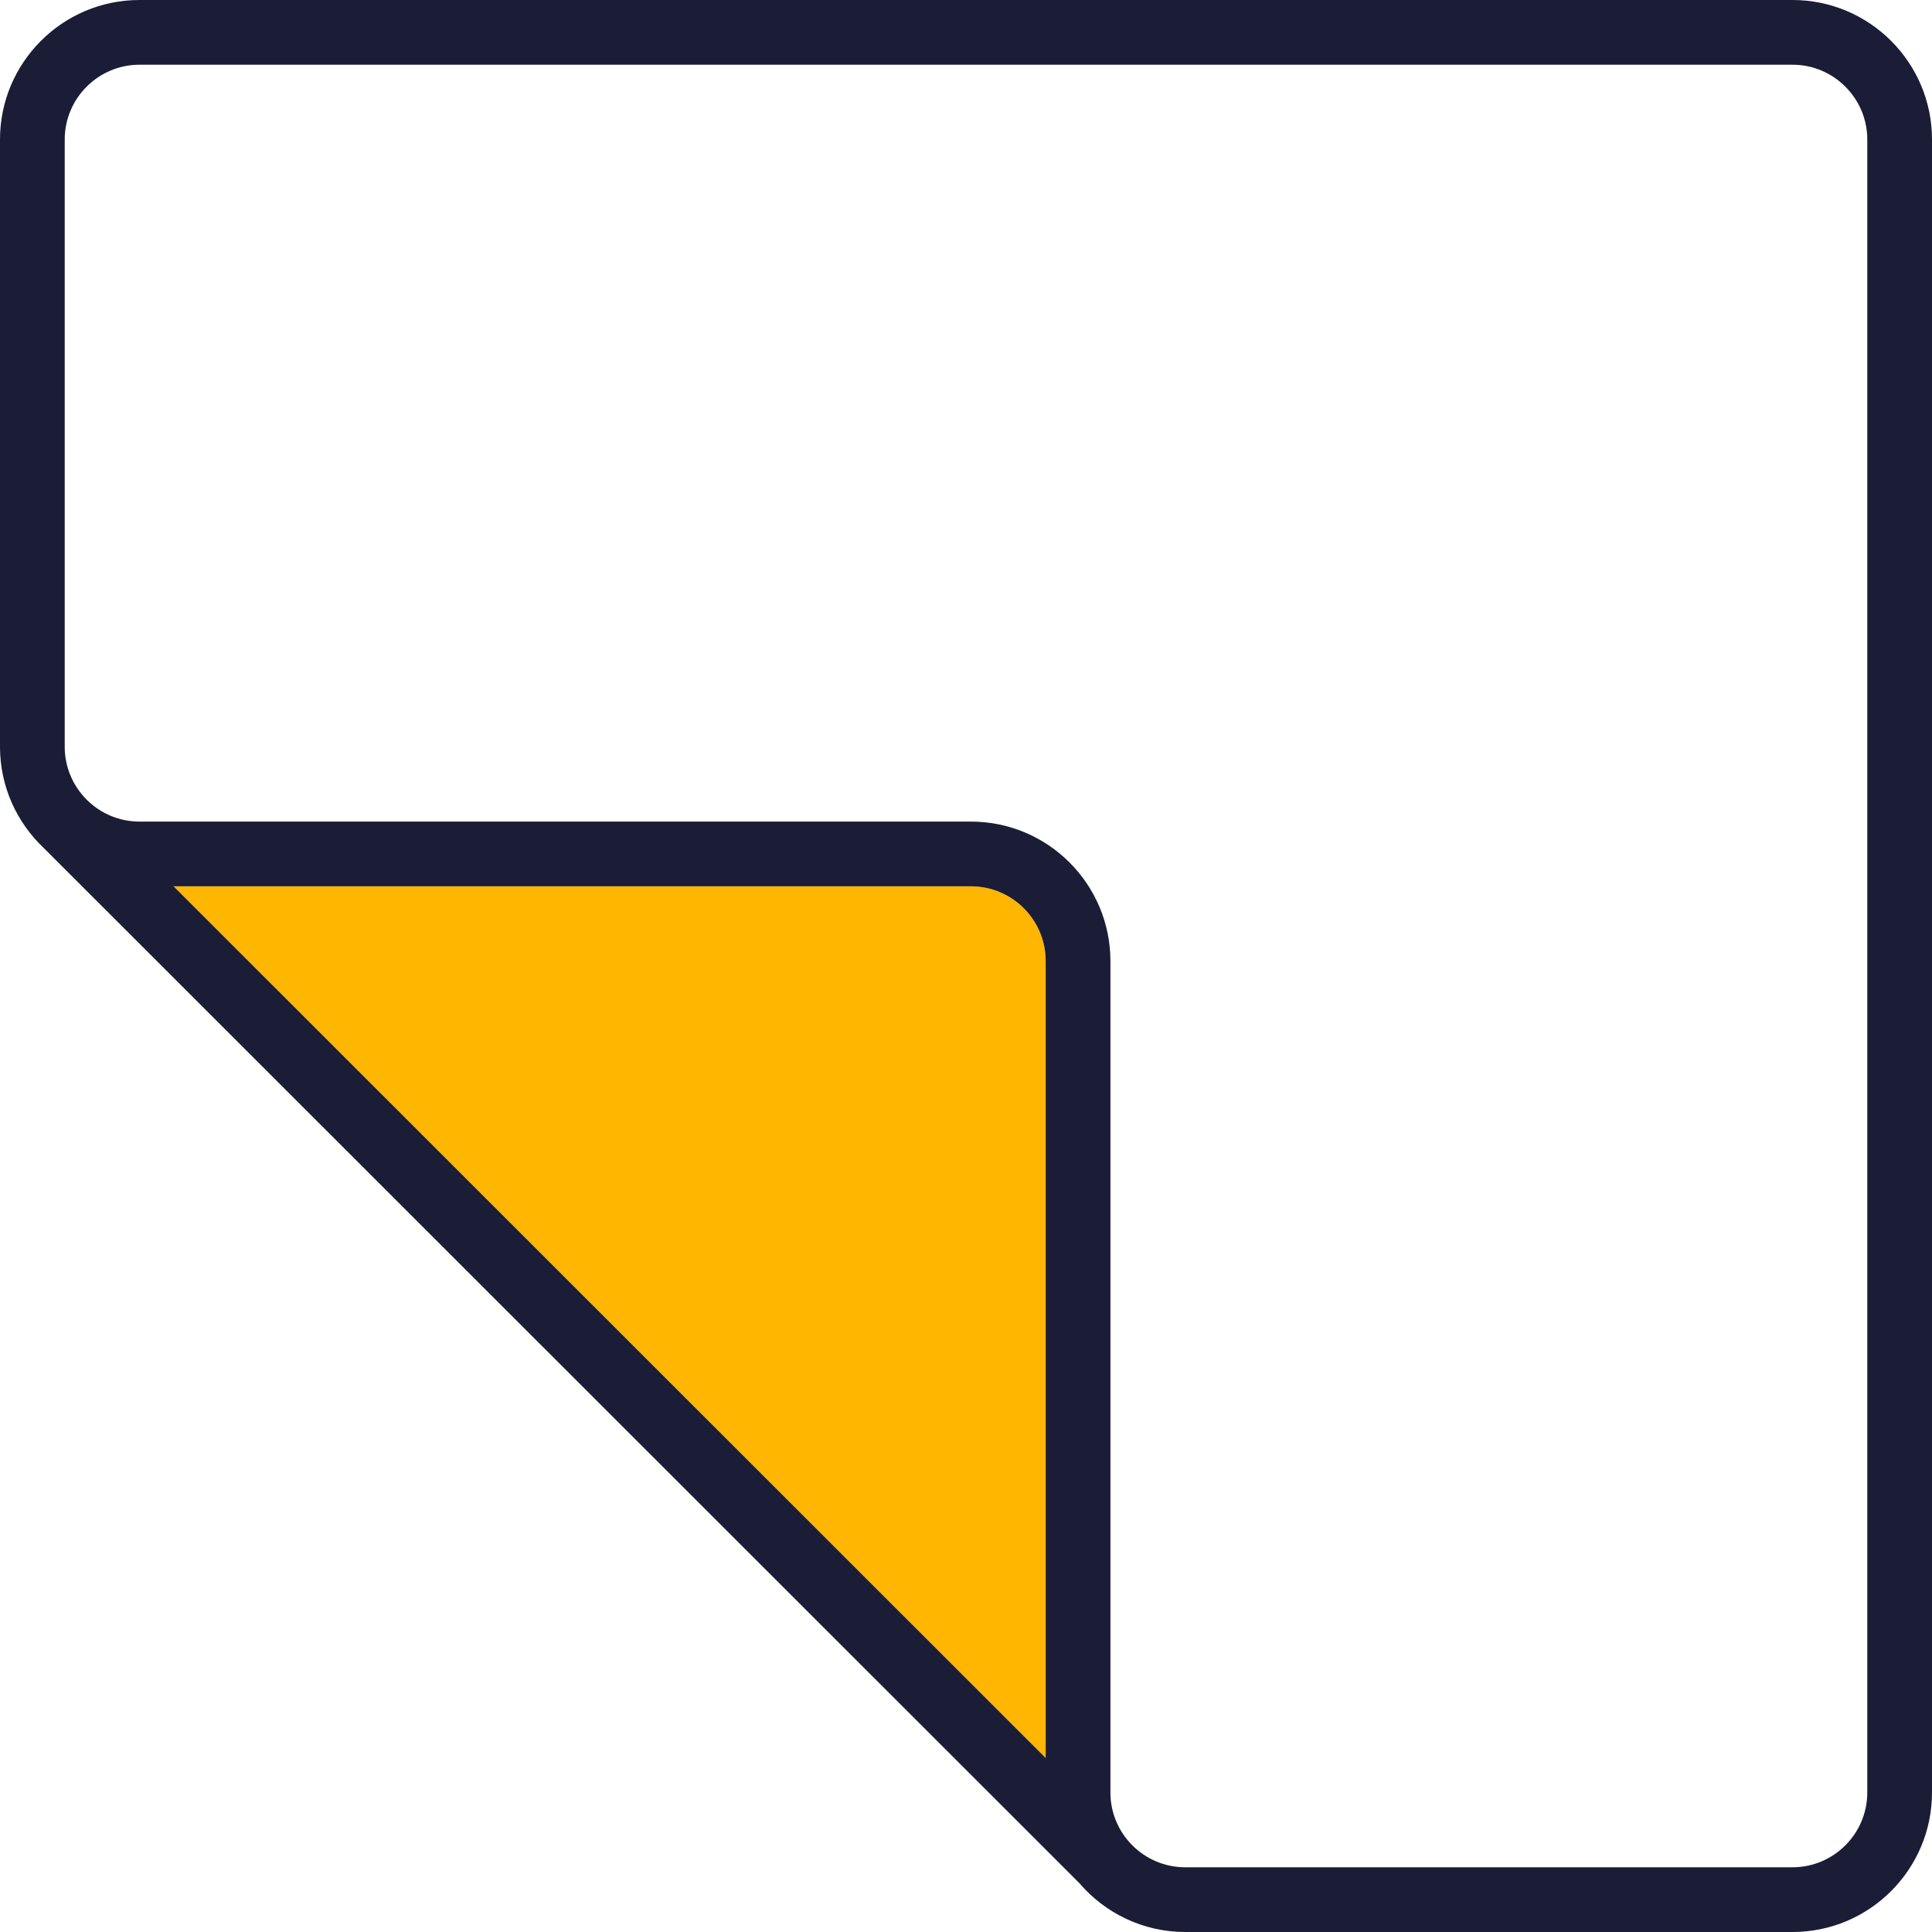
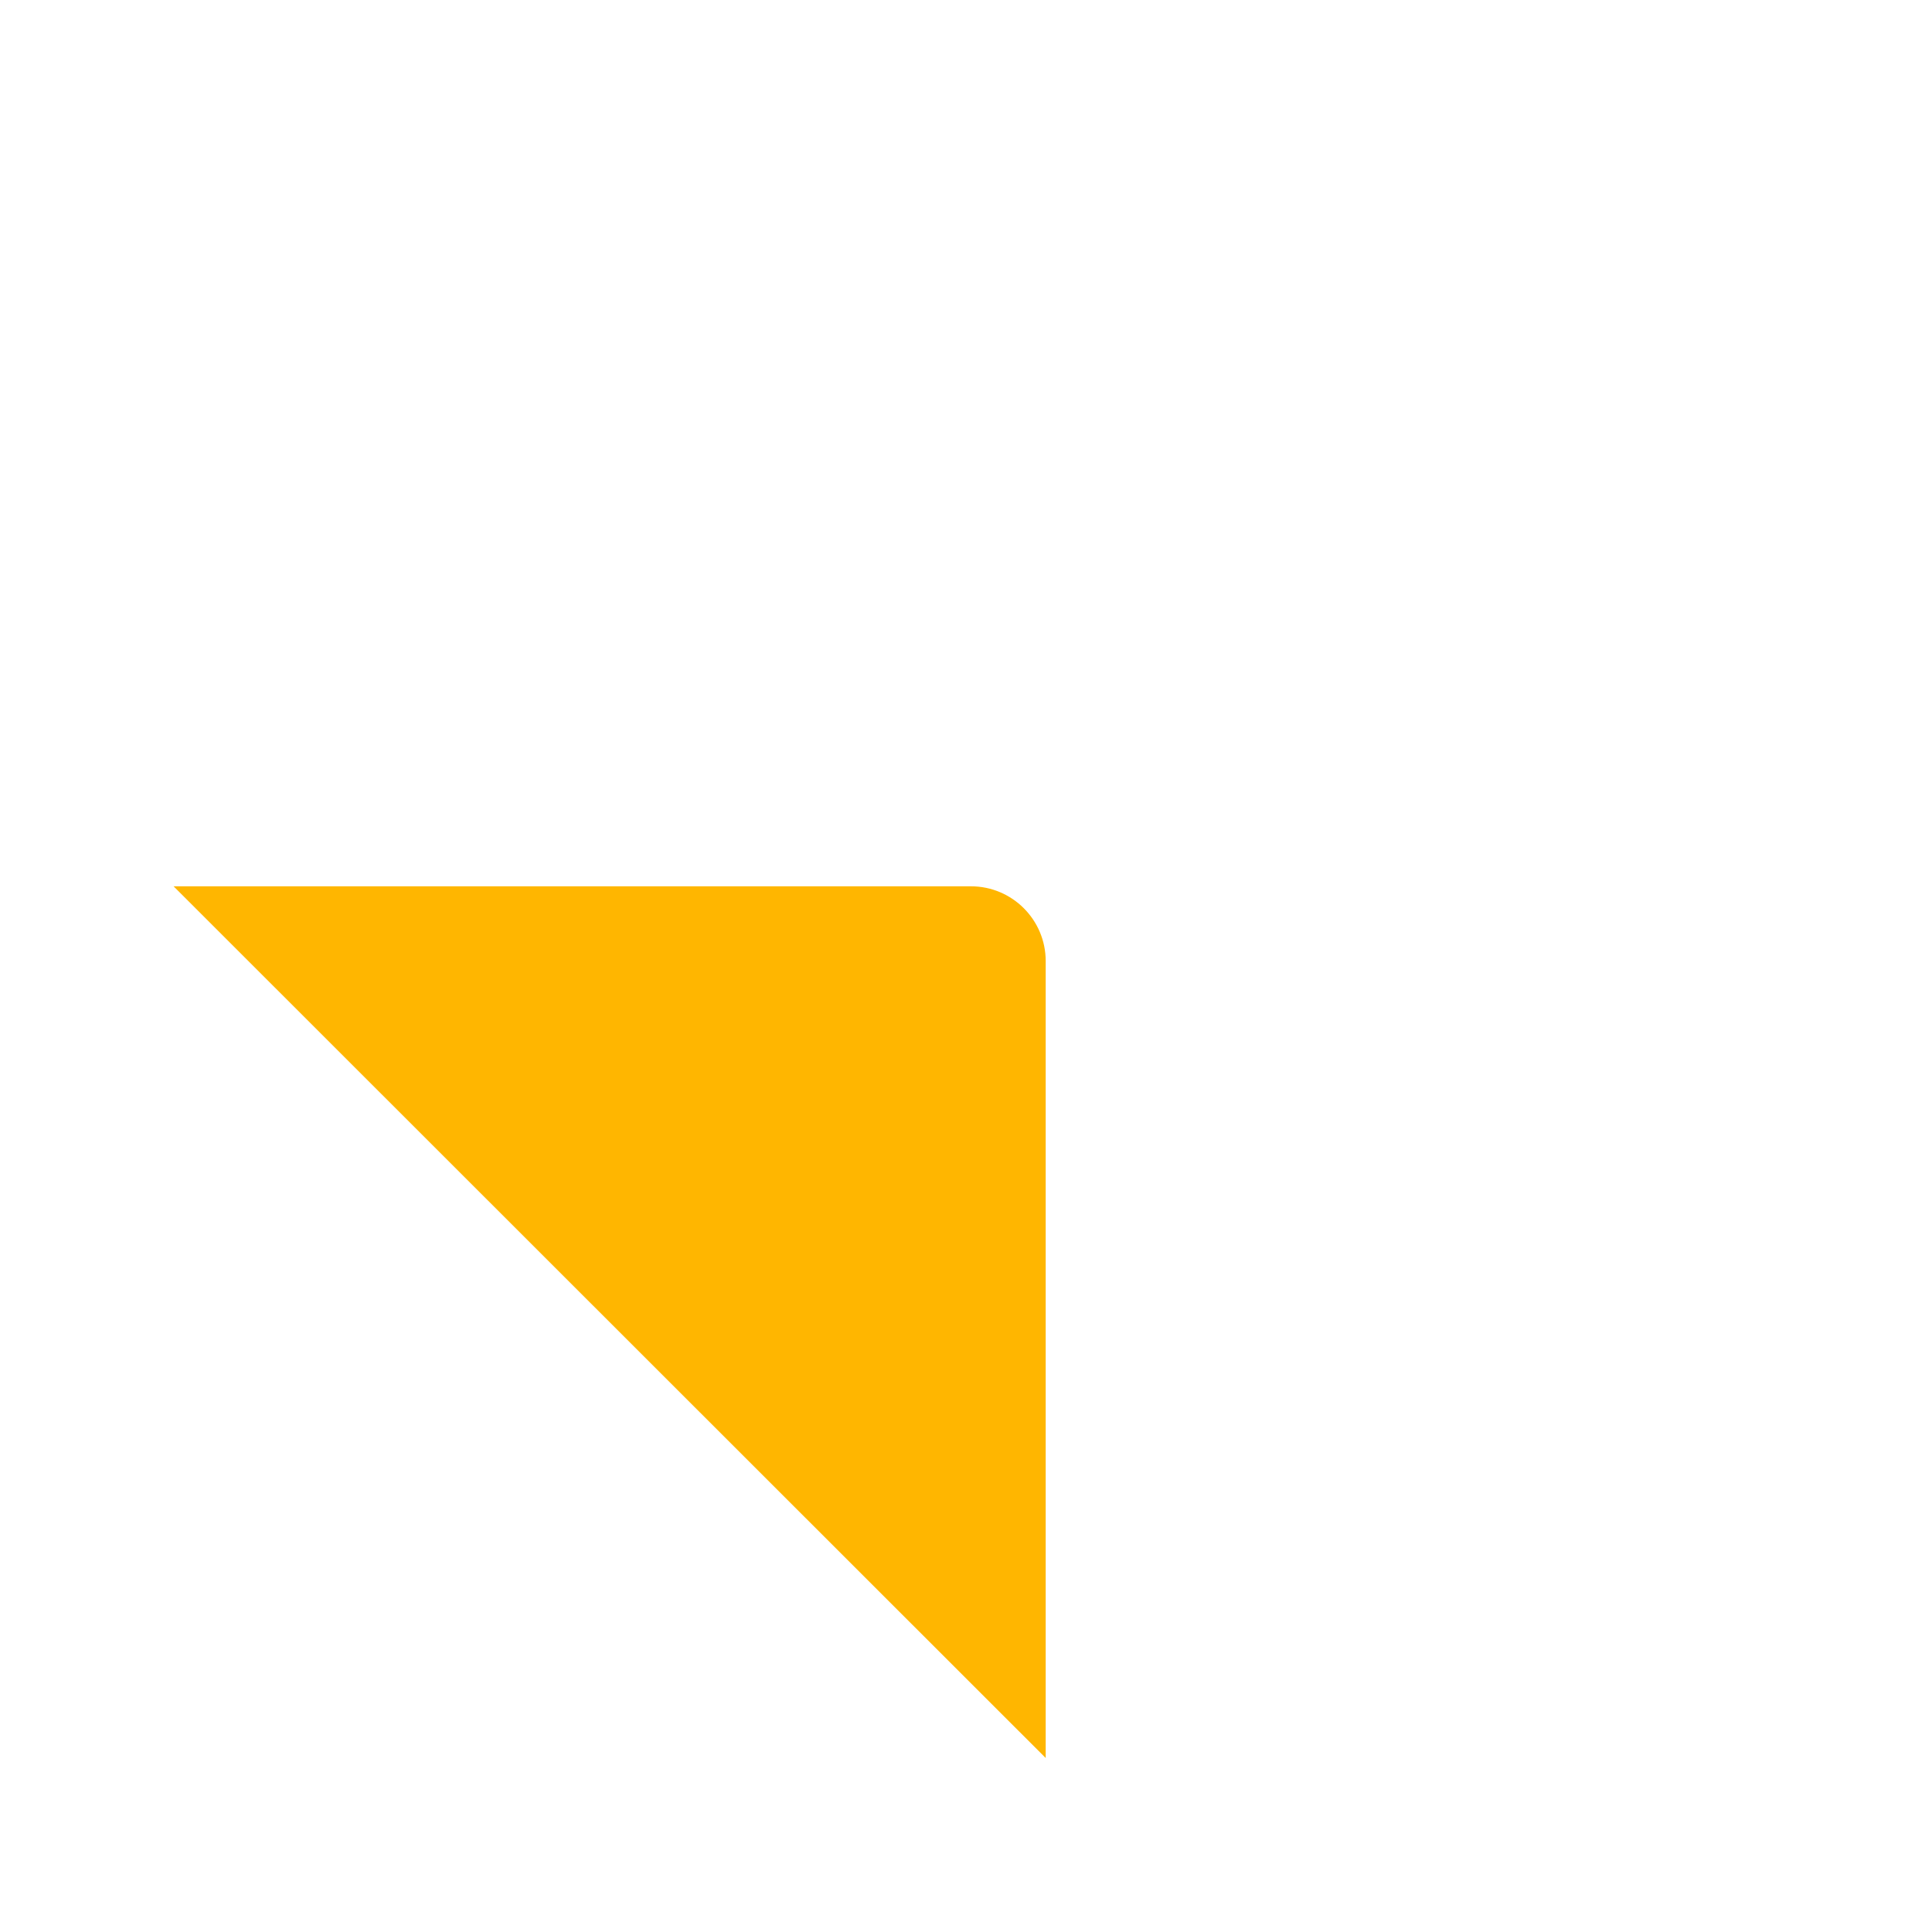
<svg xmlns="http://www.w3.org/2000/svg" fill="none" viewBox="0 0 32 32" height="32" width="32">
  <g clip-path="url(#clip0_1_416)">
    <path fill="#FFB600" d="M2.875 14.68L17.32 29.118V15.918C17.32 15.235 16.765 14.68 16.082 14.68H2.875Z" />
-     <path fill="#1B1D36" d="M29.69 0H2.31C1.036 0 0 1.036 0 2.31V12.369C0 13.029 0.279 13.624 0.724 14.045L17.876 31.189C18.299 31.684 18.928 32 19.631 32H29.69C30.964 32 32 30.964 32 29.69V2.31C32 1.036 30.964 0 29.69 0ZM17.32 29.118L2.875 14.68H16.082C16.765 14.68 17.32 15.235 17.32 15.918V29.118ZM30.928 29.69C30.928 30.372 30.372 30.928 29.69 30.928H19.631C18.948 30.928 18.392 30.372 18.392 29.69V15.918C18.392 14.644 17.356 13.608 16.082 13.608H2.31C1.628 13.608 1.072 13.052 1.072 12.369V2.31C1.072 1.628 1.628 1.072 2.31 1.072H29.69C30.372 1.072 30.928 1.628 30.928 2.31V29.69V29.69Z" />
  </g>
  <defs>
    <clipPath id="clip0_1_416">
      <rect fill="white" height="32" width="32" />
    </clipPath>
  </defs>
</svg>